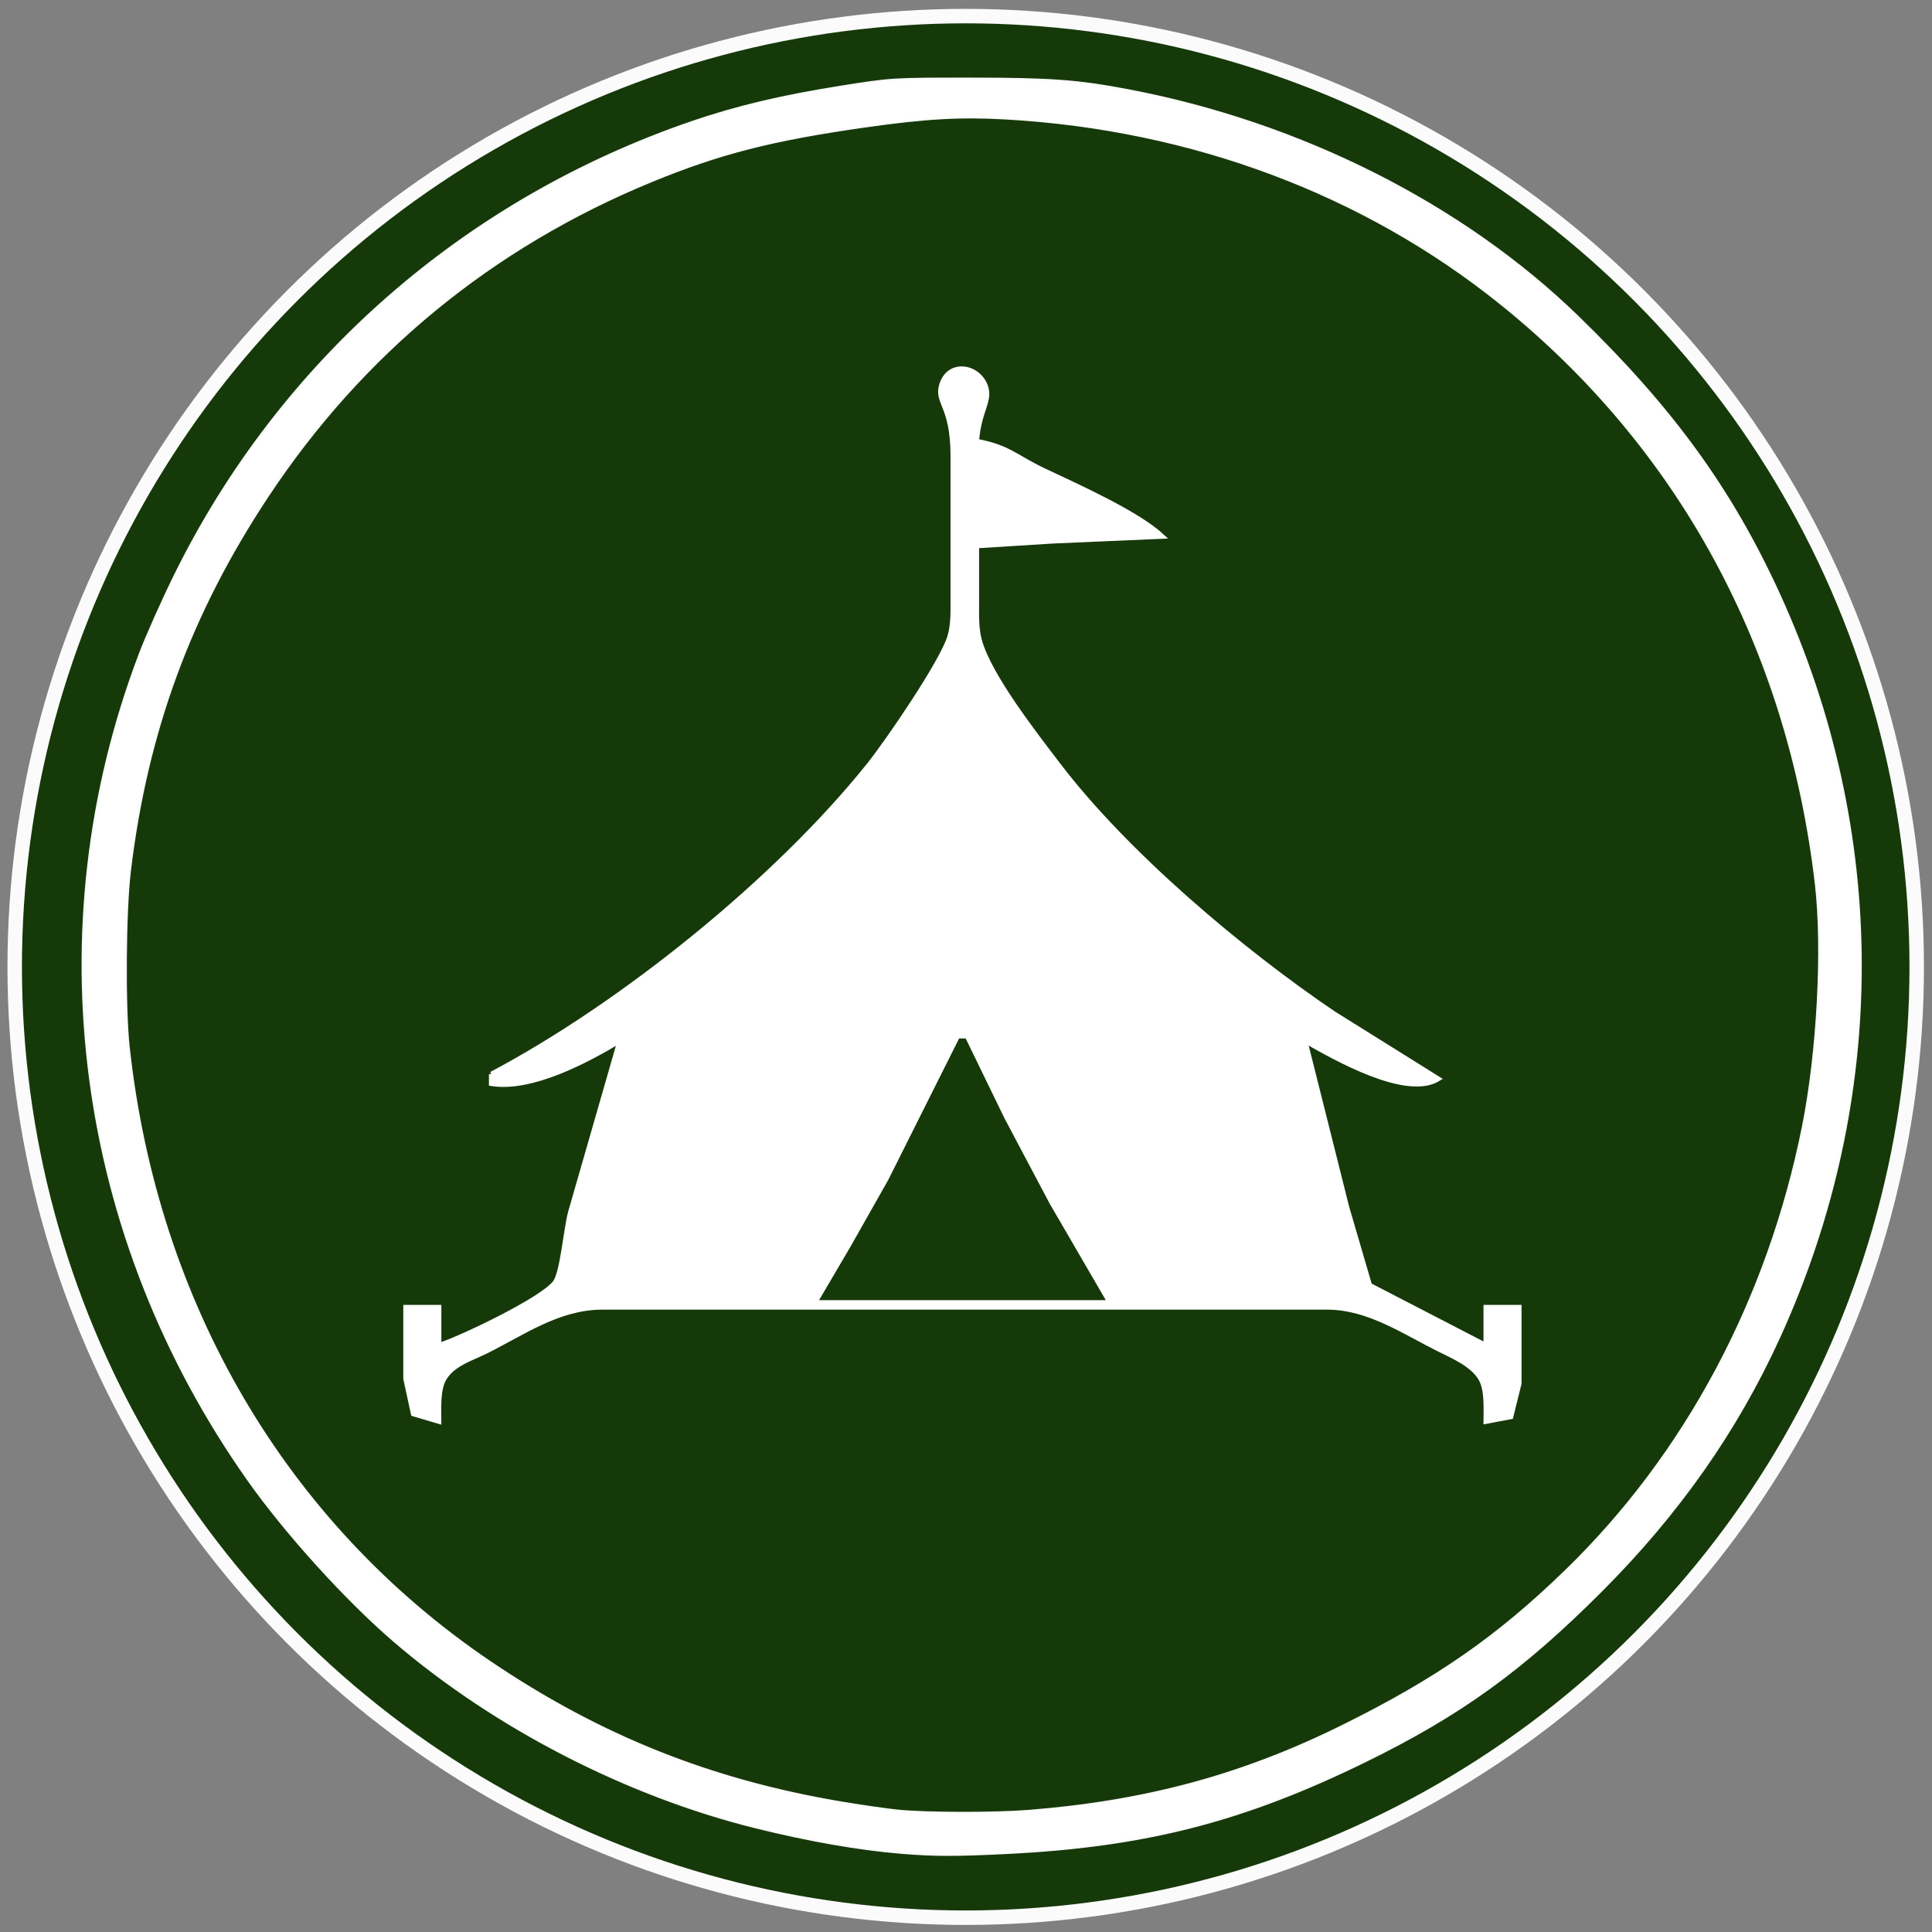
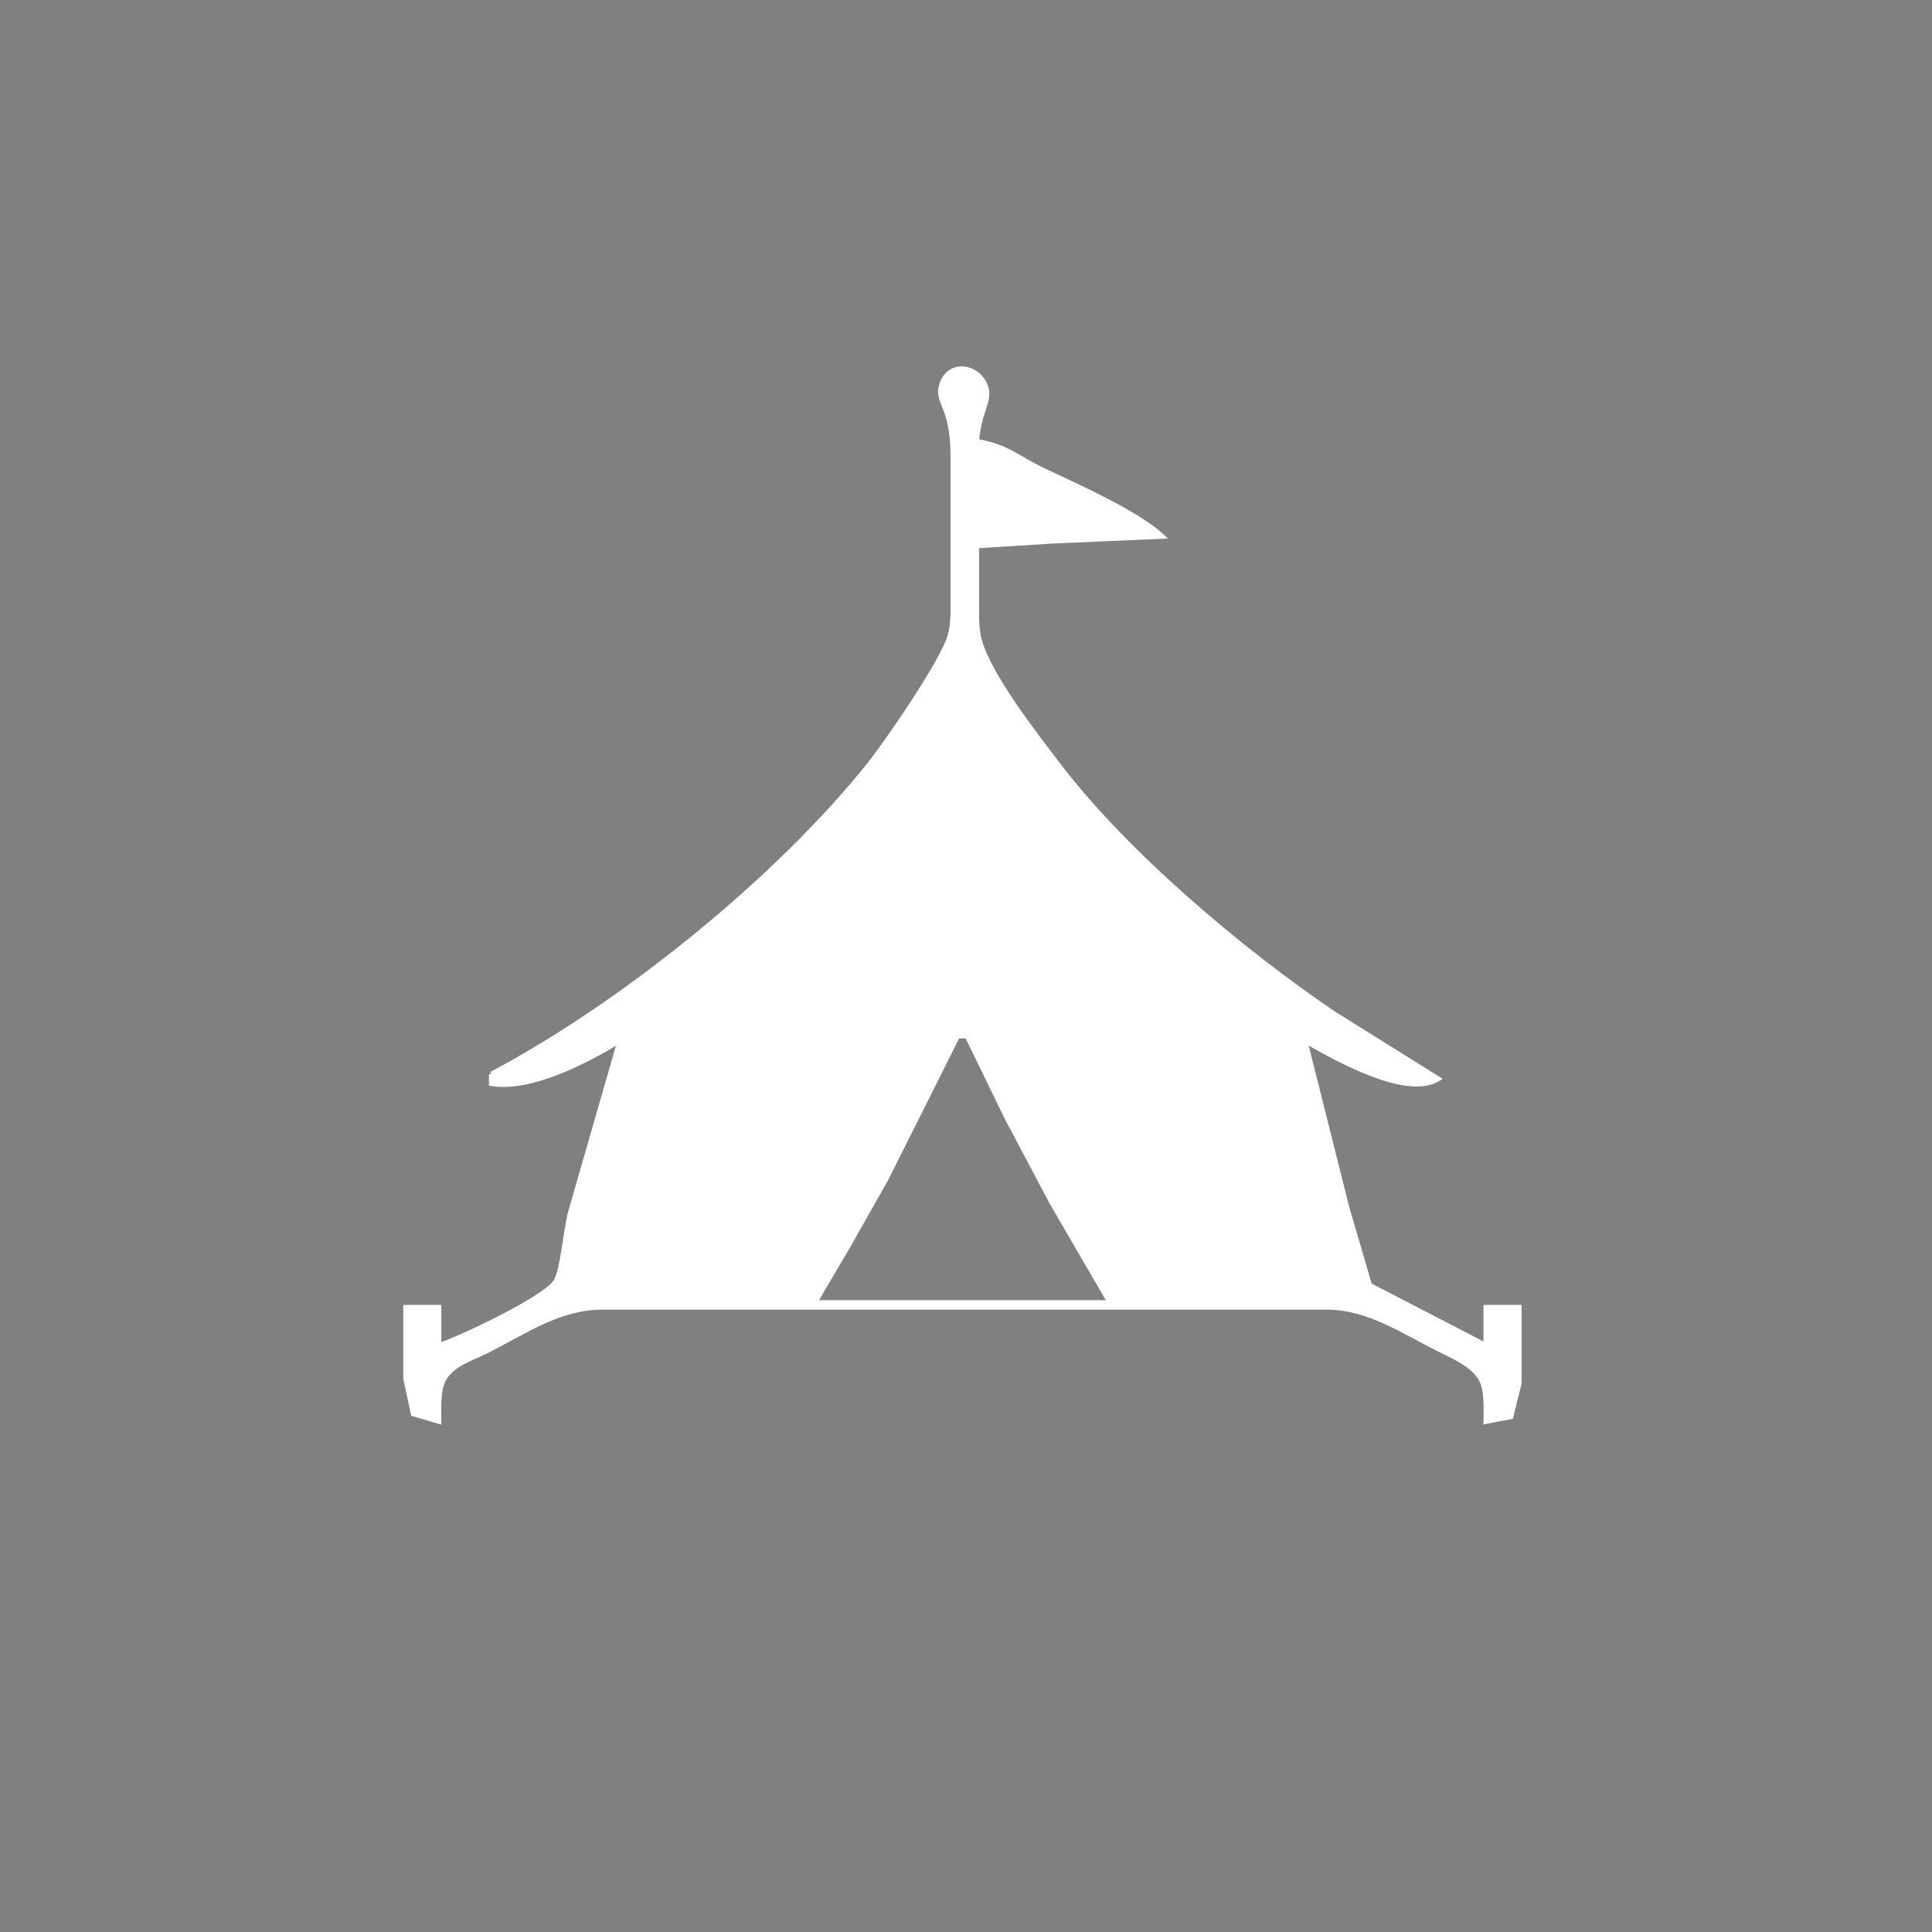
<svg xmlns="http://www.w3.org/2000/svg" width="34.375mm" height="34.375mm" viewBox="0 0 406 406" version="1.1" id="svg6326">
  <rect x="0" y="0" width="406" height="406" fill="#808080" stroke="none" />
-   <ellipse style="fill:#16390a;fill-opacity:1;stroke:#fbfbfb;stroke-width:3.04" id="path10218" ry="199.806" rx="199.849" cy="203.19" cx="202.939" />
-   <path style="fill:#ffffff;fill-opacity:1;stroke:#fbfbfb;stroke-width:0.488" d="m 189.346,389.32 c -8.79,-0.719 -19.632,-2.622 -30.743,-5.396 -27.031,-6.748 -54.513,-20.918 -75.637,-38.997 -10.002,-8.56 -22.766,-22.621 -30.647,-33.761 -36.375,-51.415 -44.887,-115.779 -22.959,-173.595 1.476,-3.892 4.854,-11.468 7.508,-16.835 22.197,-44.906 60.899,-78.768 108.7,-95.107 9.242,-3.159 18.748,-5.413 31.091,-7.373 10.707,-1.7 10.779,-1.704 27.098,-1.704 17.087,0 22.791,0.422 33.556,2.481 36.058,6.899 70.015,24.03 94.223,47.537 19.925,19.347 32.251,36.336 42.288,58.285 22.891,50.058 22.901,106.048 0.028,156.183 -8.932,19.577 -21.165,37.006 -37.358,53.223 -16.604,16.628 -29.598,26.016 -49.55,35.798 -25.598,12.55 -46.249,17.853 -75.149,19.297 -10.985,0.549 -15.398,0.542 -22.447,-0.034 z m 26.89,-8.747 c 24.563,-1.95 44.871,-7.446 65.826,-17.814 19.894,-9.843 32.652,-18.705 47.033,-32.669 25.168,-24.438 42.489,-56.87 49.802,-93.249 3.128,-15.565 4.305,-37.443 2.74,-50.961 C 375.893,136.254 352.973,93.997 315.417,63.791 286.613,40.624 250.493,27.101 211.459,24.869 c -9.584,-0.548 -16.972,-0.13 -29.676,1.681 -19.586,2.791 -30.55,5.596 -44.852,11.474 -33.573,13.8 -60.879,36.227 -80.802,66.363 -16.211,24.521 -25.33,49.353 -28.853,78.565 -1.035,8.584 -1.176,28.683 -0.26,37.087 5.888,54.032 33.036,100.231 75.958,129.262 23.079,15.61 46.502,24.956 74.072,29.557 4.082,0.681 9.288,1.429 11.569,1.662 5.958,0.608 20.285,0.636 27.622,0.053 z" id="path6721" />
  <path id="Selection" fill="none" stroke="black" stroke-width="1" d="m 103.247,225.721 c 27.5,-14.55 60,-40.74 79.4,-65 3.84,-4.8 15.44,-21.71 16.96,-27 0.75,-2.57 0.64,-5.35 0.64,-8 0,0 0,-30 0,-30 -0.02,-10.64 -3.58,-11.06 -2.35,-14.92 1.5,-4.74 7.25,-4.05 9.07,0 1.46,3.3 -1.25,5.28 -1.72,11.92 6.8,1.28 8.17,3.35 14,6.11 6.92,3.28 19.7,8.96 25,13.89 0,0 -23,1 -23,1 0,0 -16,1 -16,1 0,0 0,12 0,12 0,2.67 -0.1,5.4 0.63,8 2.12,7.46 11.65,19.63 16.5,26 14.19,18.64 38.37,39.07 57.87,52.26 0,0 22,13.74 22,13.74 -6.71,4.14 -21.7,-4.41 -28,-8 0,0 8.79,35 8.79,35 0,0 4.79,16.37 4.79,16.37 0,0 24.42,12.63 24.42,12.63 0,0 0,-8 0,-8 0,0 7,0 7,0 0,0 0,16 0,16 0,0 -1.74,7.01 -1.74,7.01 0,0 -5.26,0.99 -5.26,0.99 0,-2.66 0.27,-6.56 -1.02,-8.9 -1.7,-3.07 -5.94,-4.82 -8.98,-6.35 -7.32,-3.67 -14.61,-8.63 -23,-8.75 0,0 -76,0 -76,0 0,0 -77,0 -77,0 -8.94,0.12 -16.27,5.31 -24,9.19 -3.13,1.57 -7.17,2.68 -8.98,5.92 -1.29,2.31 -1.02,6.25 -1.02,8.89 0,0 -5.4,-1.6 -5.4,-1.6 0,0 -1.6,-7.4 -1.6,-7.4 0,0 0,-15 0,-15 0,0 7,0 7,0 0,0 0,8 0,8 4.63,-1.46 21.77,-9.64 24.4,-13.21 1.58,-2.14 2.22,-11 3.24,-14.79 0,0 10.36,-36 10.36,-36 -7.13,4.27 -18.6,10.36 -27,9 0,0 0,-2 0,-2 z m 100,-8 c 0,0 -2,0 -2,0 0,0 -15.03,30 -15.03,30 0,0 -7.92,14 -7.92,14 0,0 -7.05,12 -7.05,12 0,0 62,0 62,0 0,0 -12.21,-21 -12.21,-21 0,0 -9.53,-18 -9.53,-18 0,0 -8.26,-17 -8.26,-17 z" style="fill:#ffffff;stroke:#ffffff;stroke-opacity:1" />
</svg>